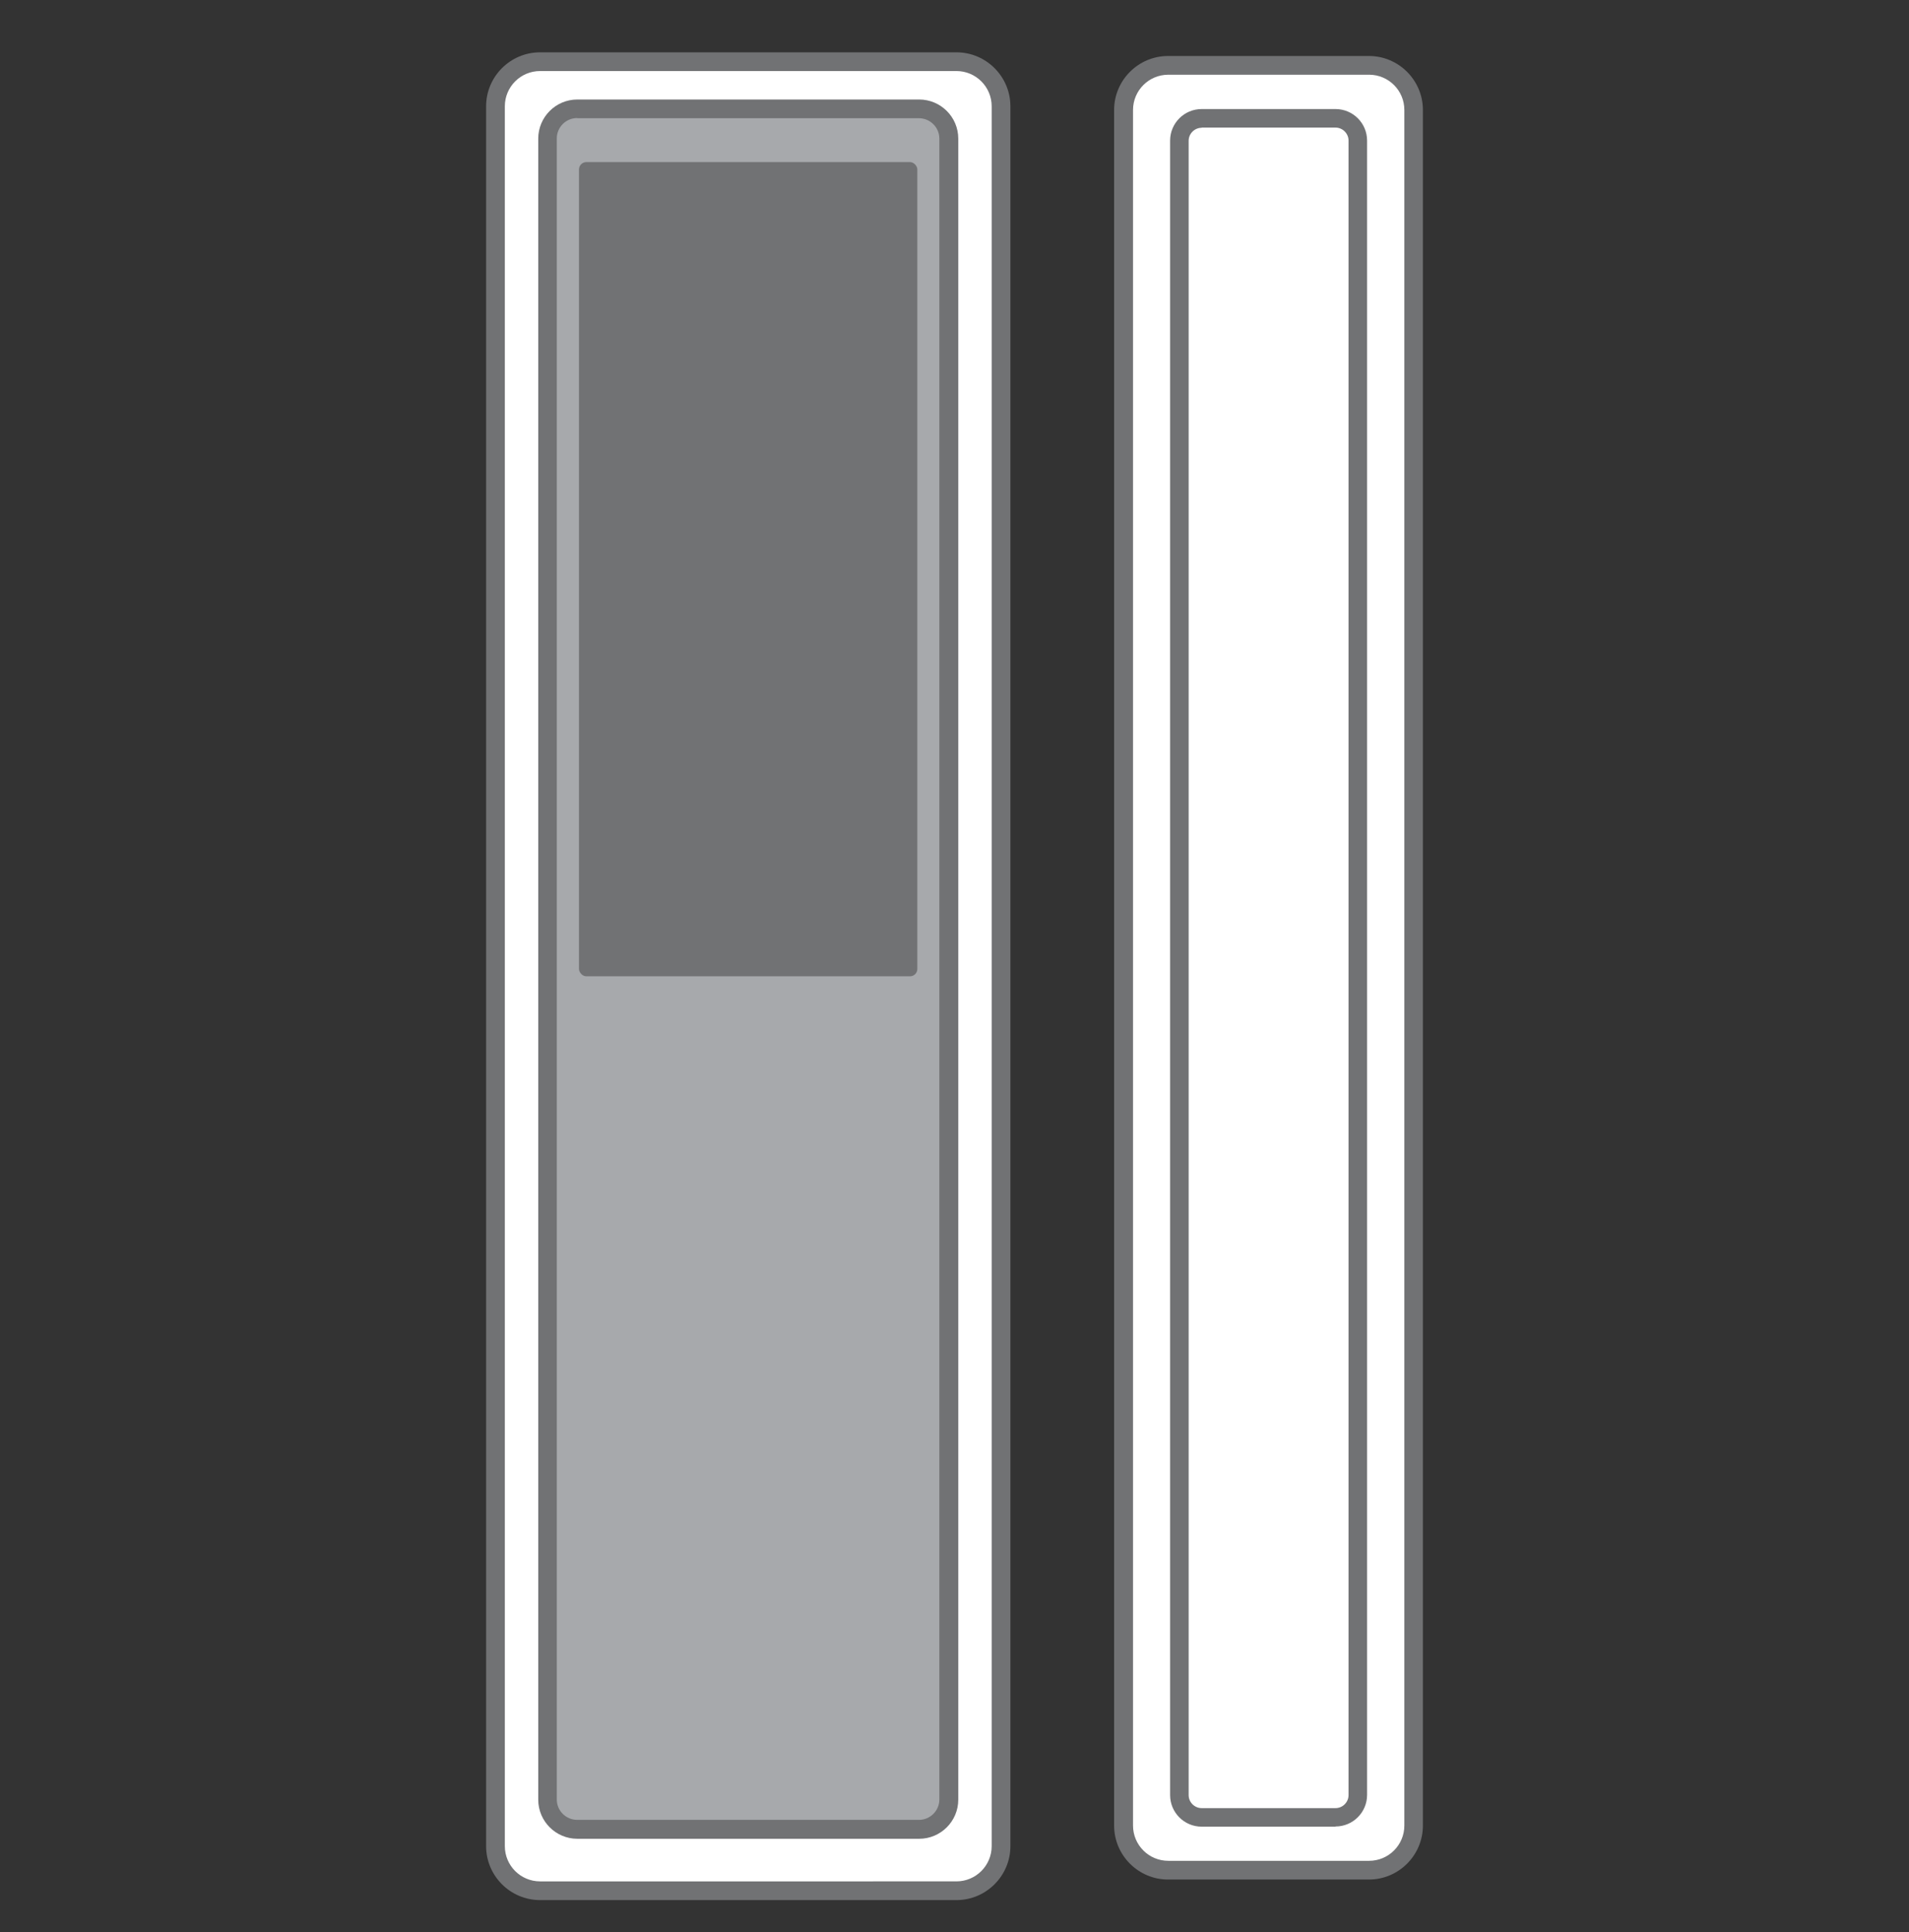
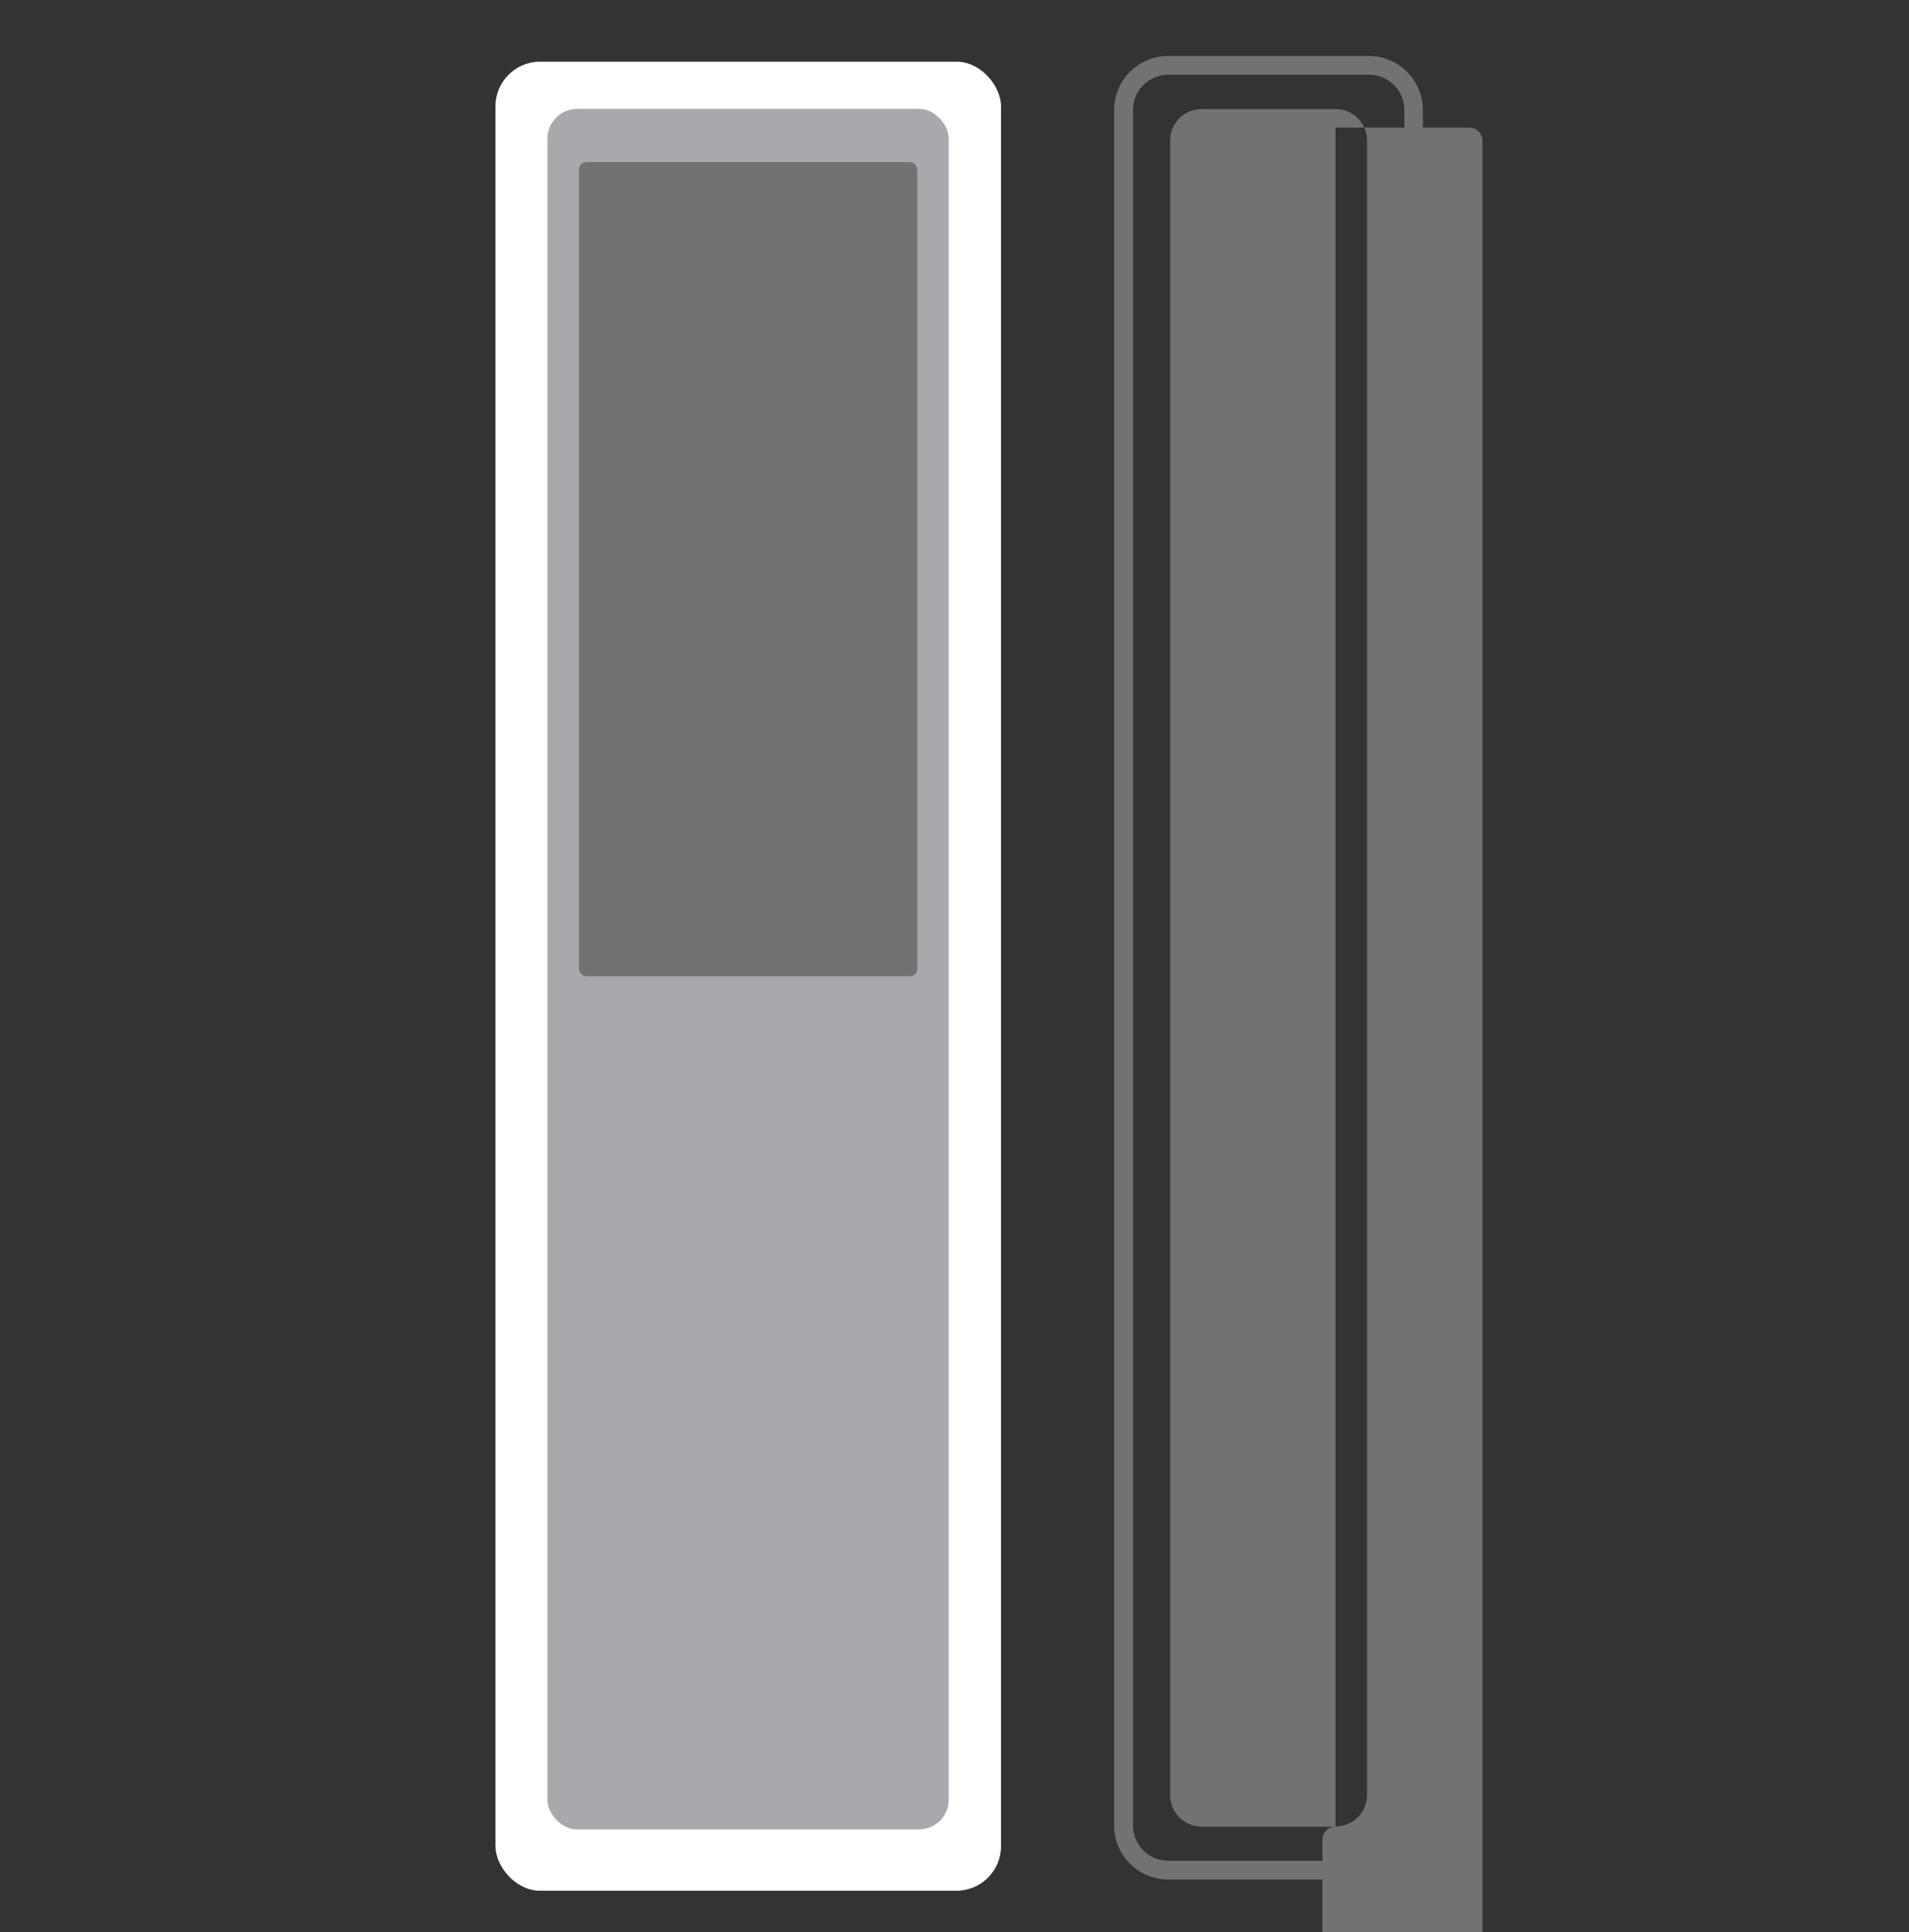
<svg xmlns="http://www.w3.org/2000/svg" id="wireless_x5F_door_x5F_window_x5F_contacts" viewBox="0 0 103.99 105.25" fill="#717274">
  <rect x="0" y="0" width="103.99" height="105.25" fill="#333333" stroke="none" />
  <defs>
    <style>.cls-1{fill:none}.cls-2{fill:#fff}.cls-3{fill:#a7a9ac}</style>
  </defs>
  <rect class="cls-2" x="26.99" y="3.36" width="27.54" height="99.63" rx="2.43" ry="2.43" />
-   <path d="M52.1 103.5H29.42c-1.62 0-2.94-1.32-2.94-2.94V5.79c0-1.62 1.32-2.94 2.94-2.94H52.1c1.62 0 2.94 1.32 2.94 2.94v94.77c0 1.62-1.32 2.94-2.94 2.94zM29.42 3.87c-1.06 0-1.92.86-1.92 1.92v94.77c0 1.06.86 1.92 1.92 1.92H52.1c1.06 0 1.92-.86 1.92-1.92V5.79c0-1.06-.86-1.92-1.92-1.92H29.42z" />
  <rect class="cls-3" x="29.82" y="5.93" width="21.86" height="93.72" rx="1.62" ry="1.62" />
-   <path d="M50.07 100.16H31.45c-1.17 0-2.13-.95-2.13-2.13V7.55c0-1.17.95-2.13 2.13-2.13h18.62c1.17 0 2.13.95 2.13 2.13v90.48c0 1.17-.95 2.13-2.13 2.13zM31.44 6.43c-.61 0-1.11.5-1.11 1.11v90.48c0 .61.5 1.11 1.11 1.11h18.62c.61 0 1.11-.5 1.11-1.11V7.55c0-.61-.5-1.11-1.11-1.11H31.44z" />
  <rect x="31.54" y="8.83" width="18.43" height="44.35" rx=".4" ry=".4" />
-   <rect class="cls-2" x="61.21" y="3.56" width="15.79" height="98.31" rx="2.43" ry="2.43" />
  <path d="M74.57 102.38H63.63c-1.62 0-2.94-1.32-2.94-2.94V5.99c0-1.62 1.32-2.94 2.94-2.94h10.94c1.62 0 2.94 1.32 2.94 2.94v93.45c0 1.62-1.32 2.94-2.94 2.94zM63.64 4.07c-1.06 0-1.92.86-1.92 1.92v93.45c0 1.06.86 1.92 1.92 1.92h10.94c1.06 0 1.92-.86 1.92-1.92V5.99c0-1.06-.86-1.92-1.92-1.92H63.64z" />
-   <path d="M72.75 99.5h-7.29c-.95 0-1.72-.77-1.72-1.72V7.66c0-.95.77-1.72 1.72-1.72h7.29c.95 0 1.72.77 1.72 1.72v90.11c0 .95-.77 1.72-1.72 1.72zM65.46 6.96c-.39 0-.71.32-.71.71v90.11c0 .39.32.71.71.71h7.29c.39 0 .71-.32.71-.71V7.66c0-.39-.32-.71-.71-.71h-7.29z" />
+   <path d="M72.75 99.5h-7.29c-.95 0-1.72-.77-1.72-1.72V7.66c0-.95.77-1.72 1.72-1.72h7.29c.95 0 1.72.77 1.72 1.72v90.11c0 .95-.77 1.72-1.72 1.72zc-.39 0-.71.32-.71.71v90.11c0 .39.32.71.71.71h7.29c.39 0 .71-.32.71-.71V7.66c0-.39-.32-.71-.71-.71h-7.29z" />
  <path class="cls-1" d="M26.48 2.85h51.03v100.64H26.48z" />
</svg>